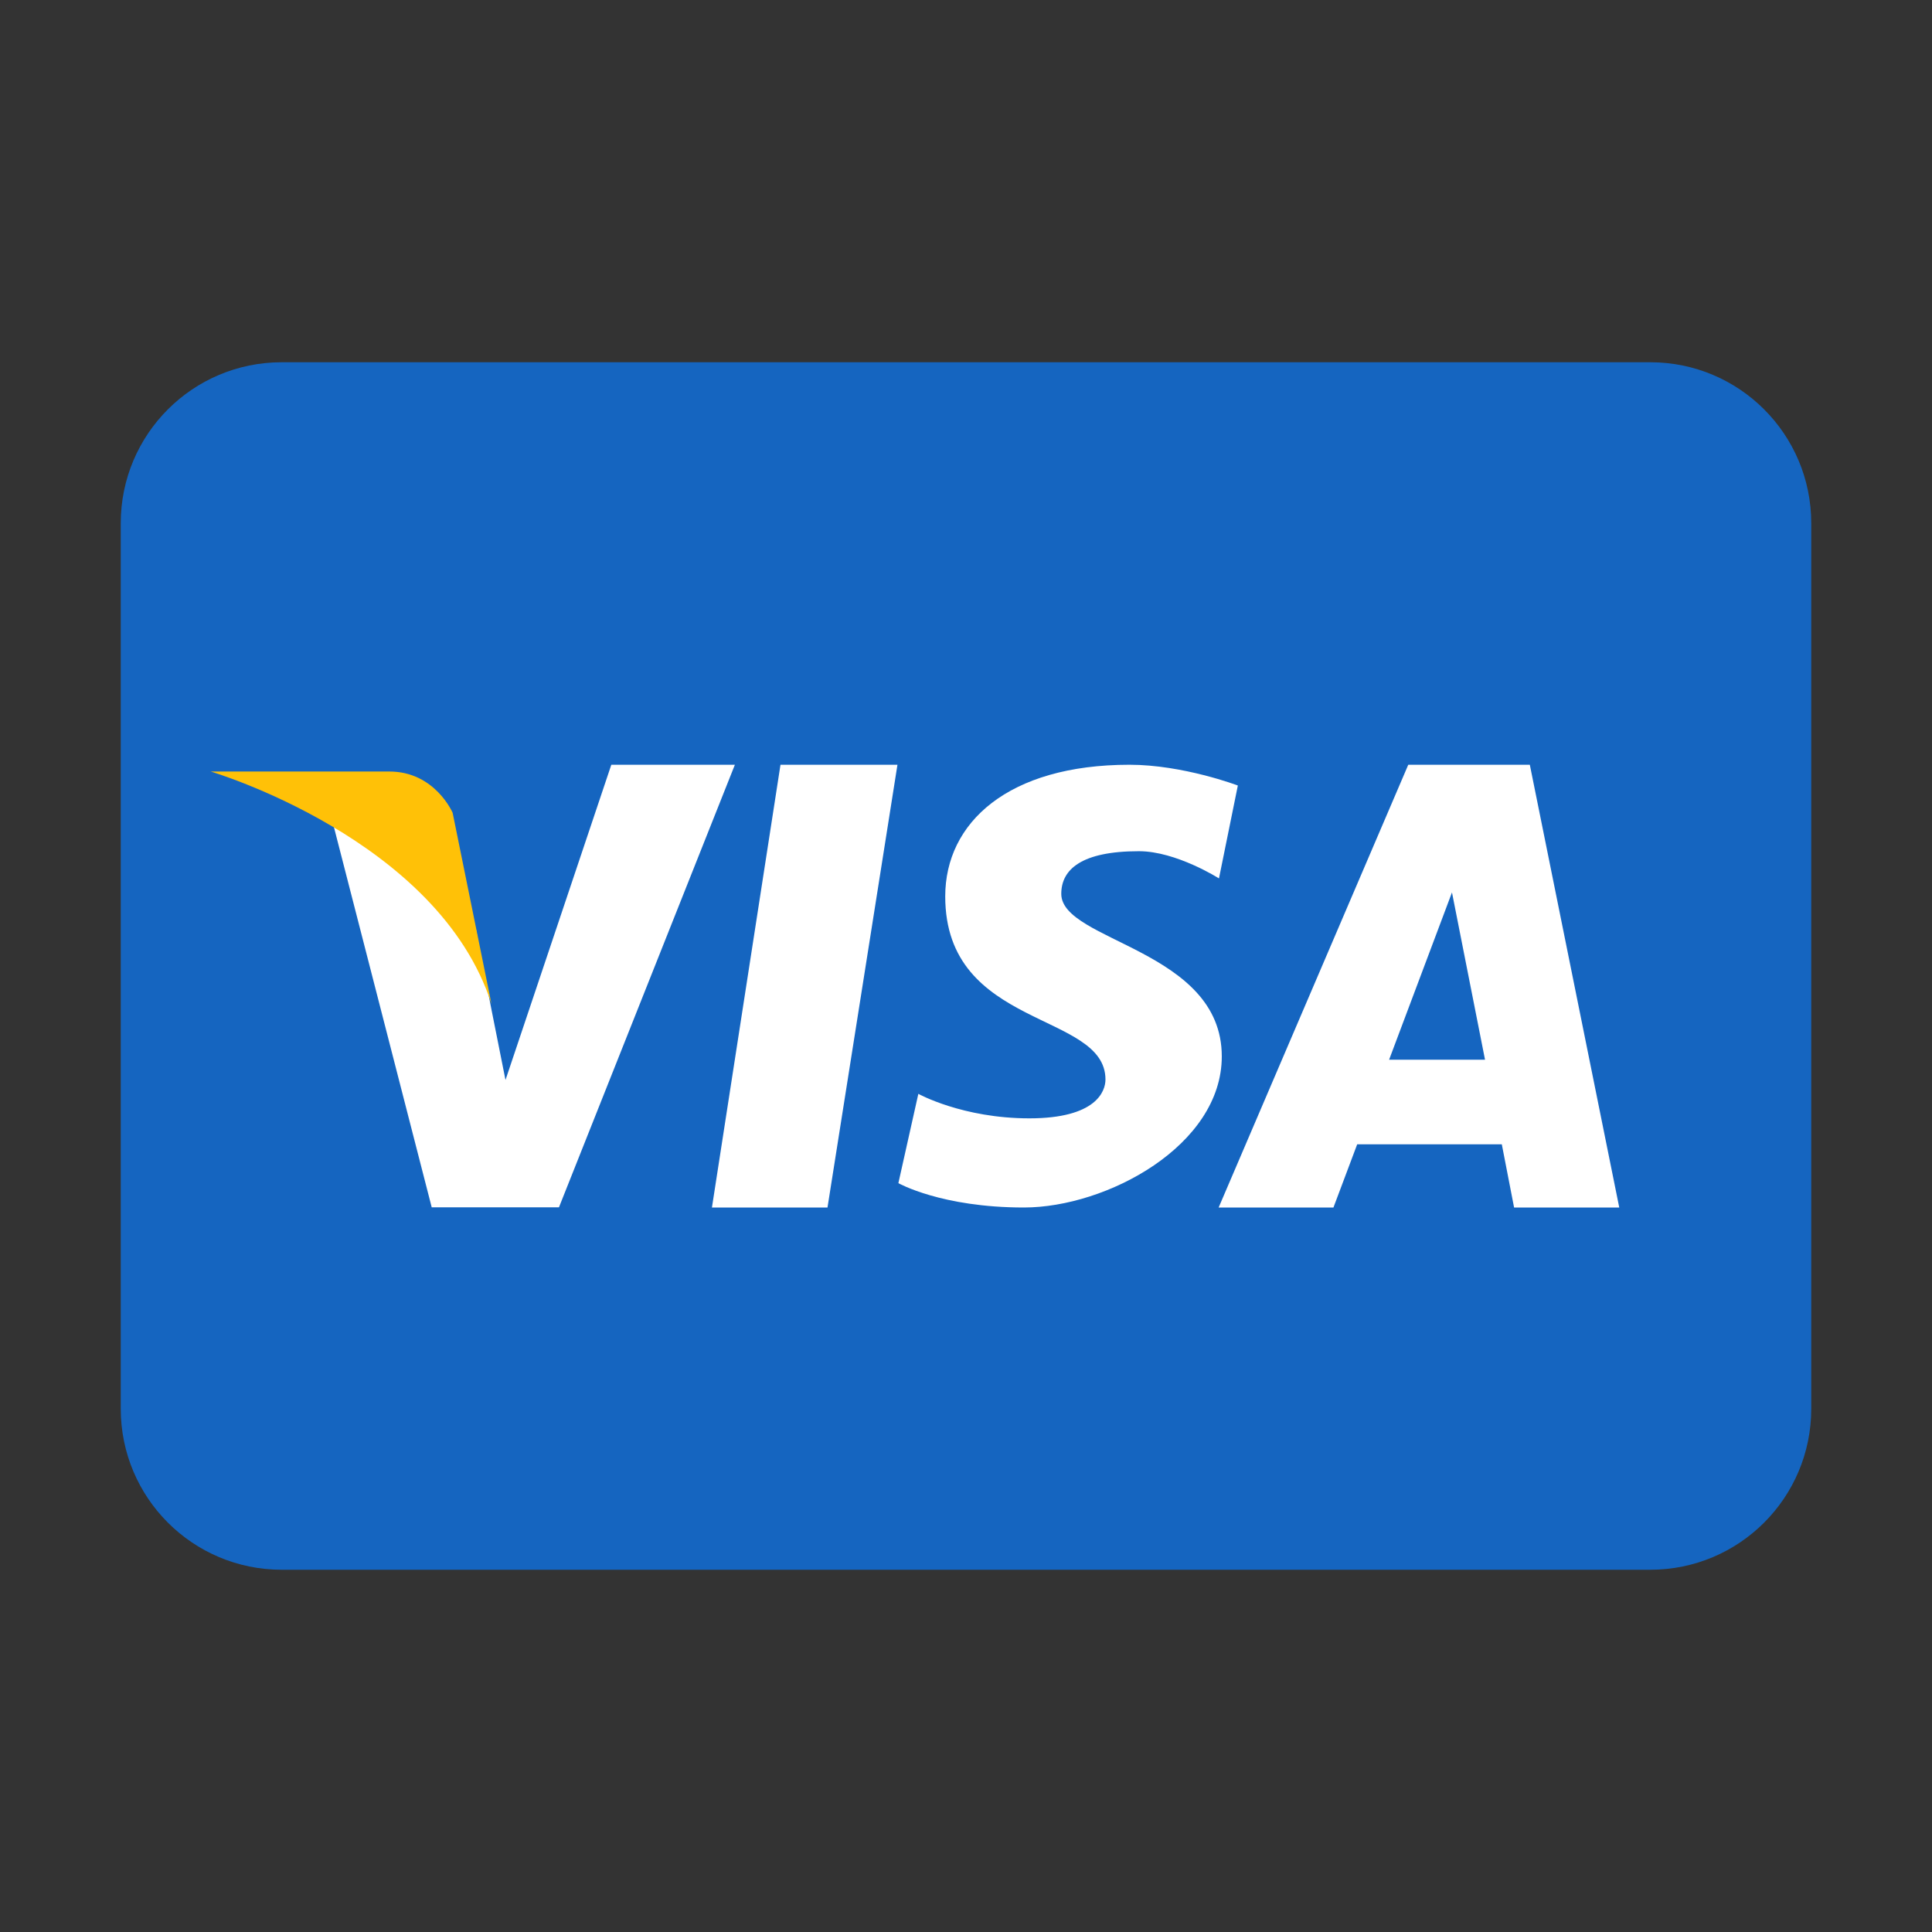
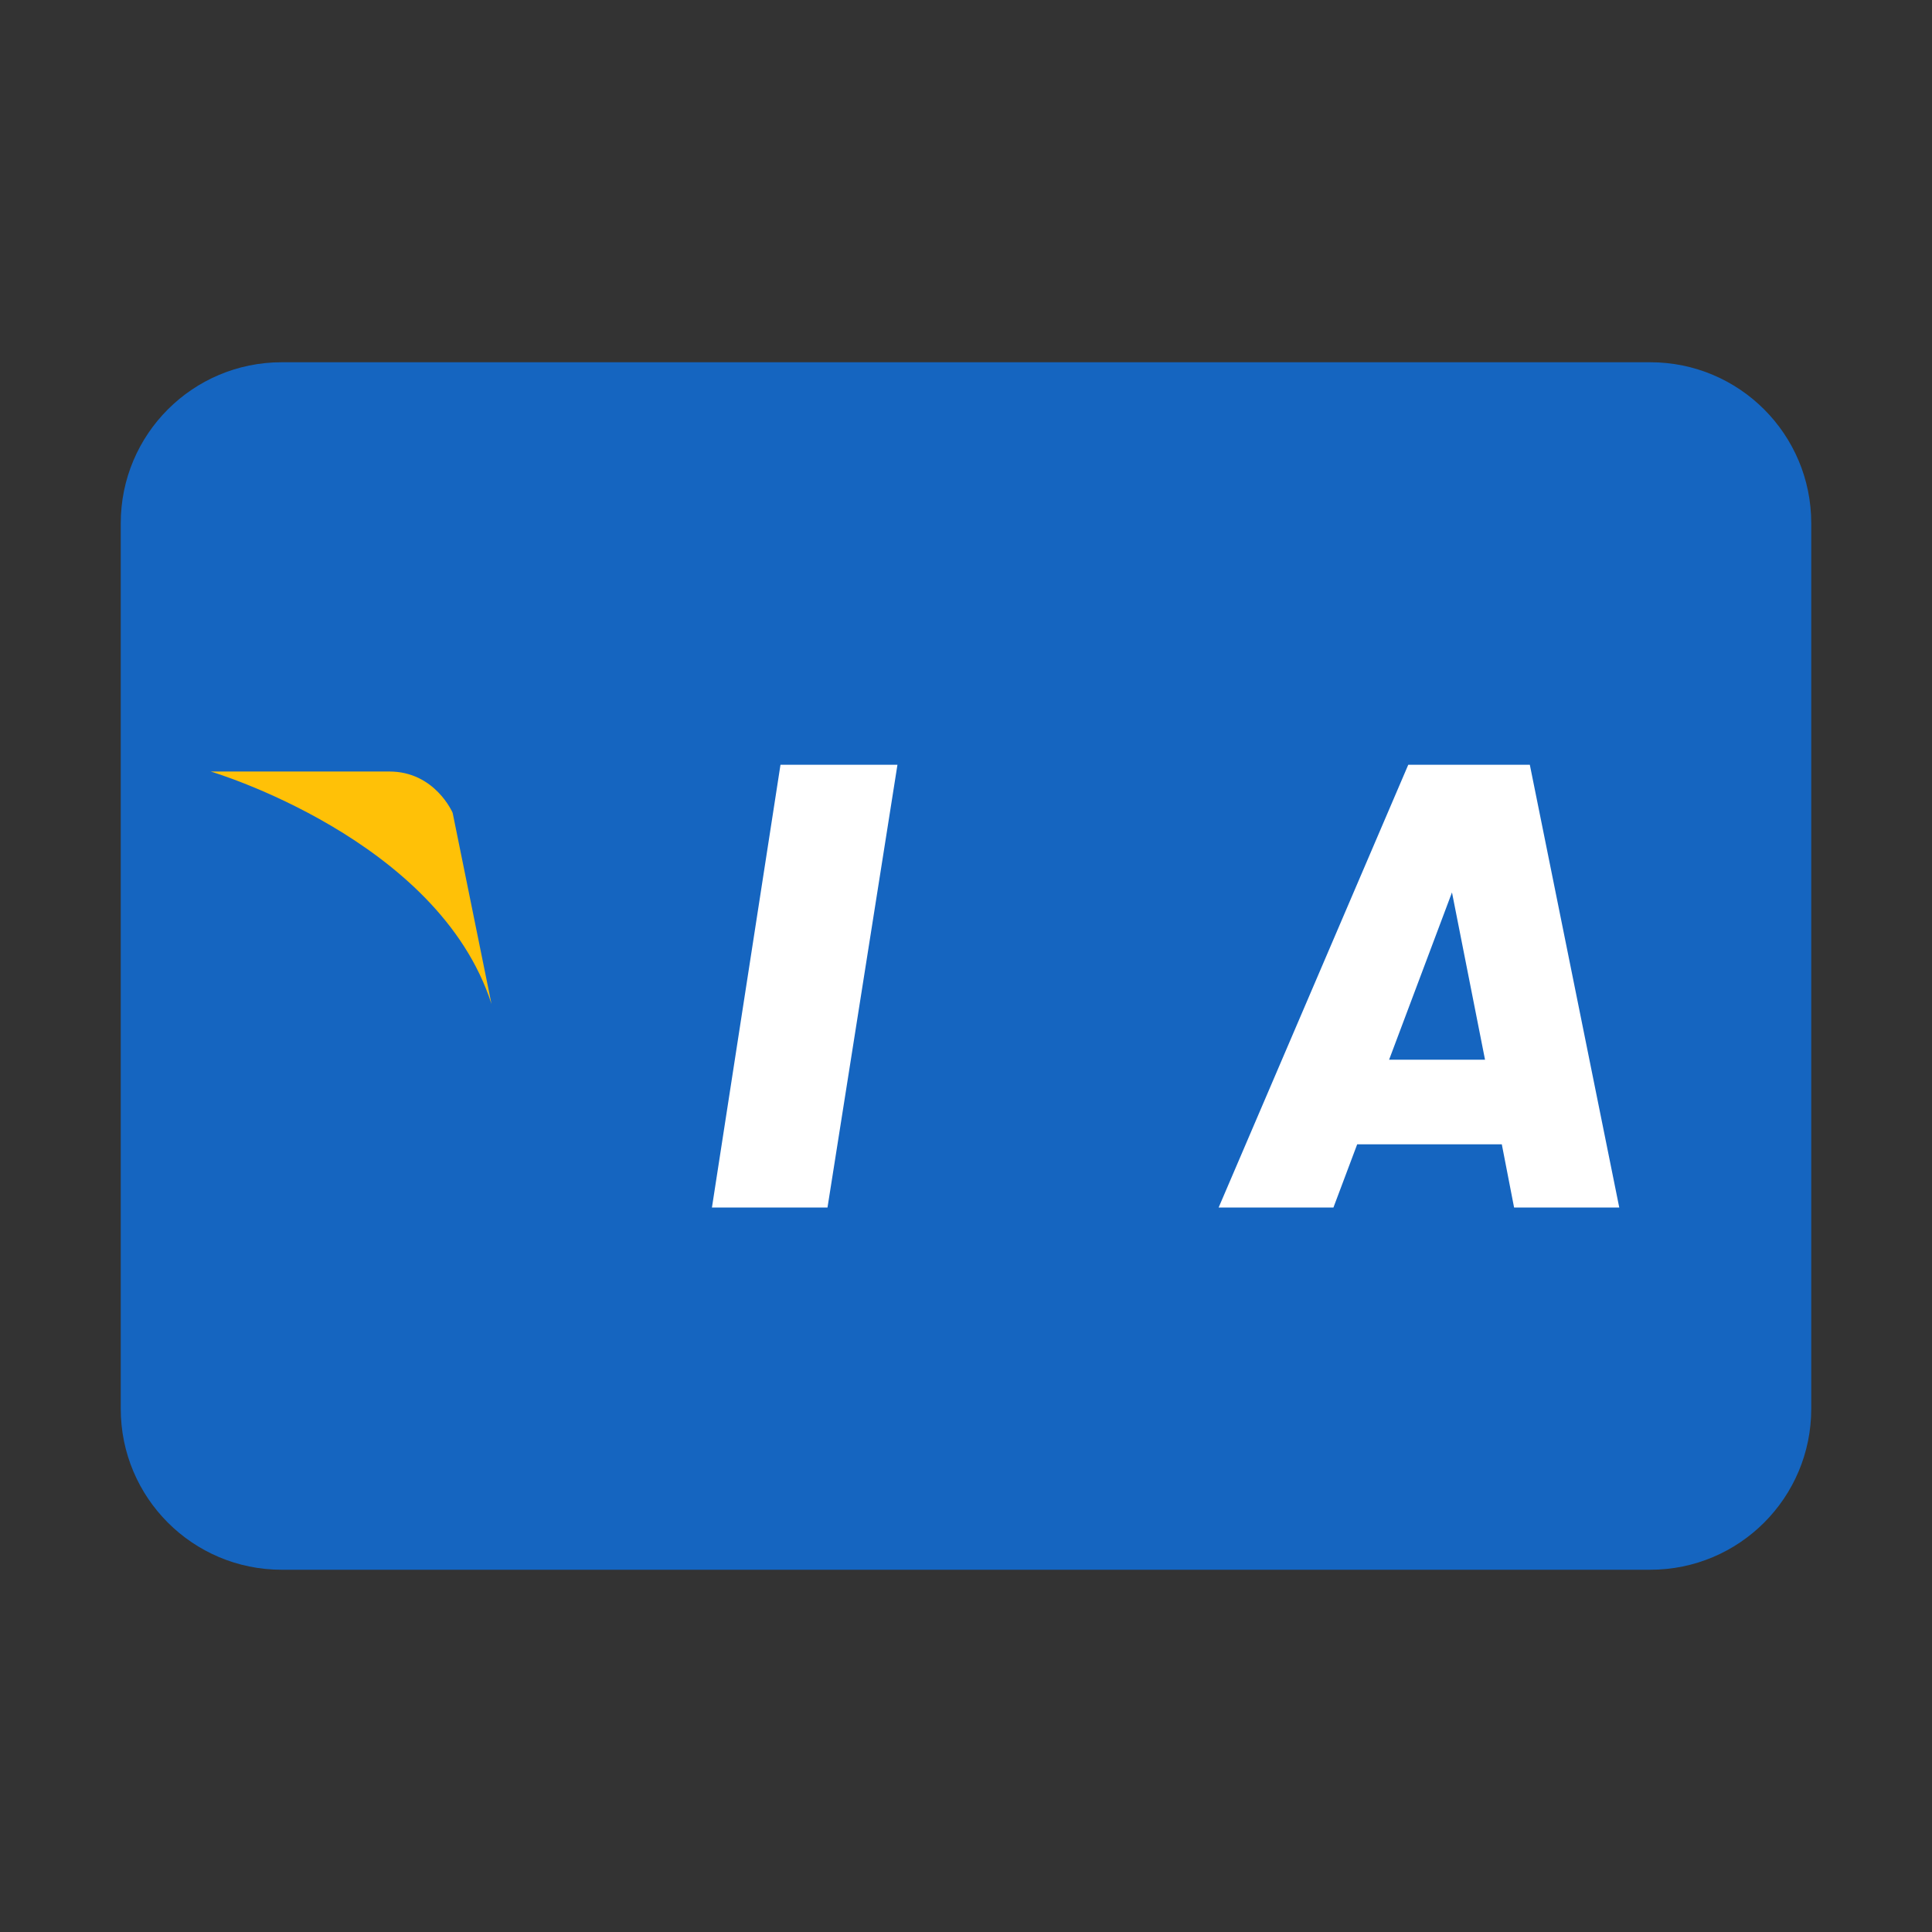
<svg xmlns="http://www.w3.org/2000/svg" viewBox="0 0 48 48" version="1.1" width="100" height="100" style="fill: rgb(0, 0, 0);">
  <rect x="0" y="0" width="48" height="48" fill="#333333" stroke="none" />
  <g id="surface1">
    <path style=" fill:#1565C0;" d="M 45 35 C 45 37.211 43.211 39 41 39 L 7 39 C 4.789 39 3 37.211 3 35 L 3 13 C 3 10.789 4.789 9 7 9 L 41 9 C 43.211 9 45 10.789 45 13 Z " />
-     <path style=" fill:#FFFFFF;" d="M 15.188 19 L 12.559 26.832 C 12.559 26.832 11.895 23.52 11.828 23.102 C 10.332 19.691 8.125 19.883 8.125 19.883 L 10.727 30 L 10.727 29.996 L 13.887 29.996 L 18.258 19 Z " />
    <path style=" fill:#FFFFFF;" d="M 17.688 30 L 20.559 30 L 22.297 19 L 19.391 19 Z " />
    <path style=" fill:#FFFFFF;" d="M 38.008 19 L 34.988 19 L 30.277 30 L 33.129 30 L 33.719 28.43 L 37.312 28.43 L 37.617 30 L 40.23 30 Z M 34.512 26.328 L 36.074 22.172 L 36.895 26.328 Z " />
-     <path style=" fill:#FFFFFF;" d="M 26.367 22.207 C 26.367 21.602 26.867 21.148 28.297 21.148 C 29.223 21.148 30.285 21.824 30.285 21.824 L 30.754 19.516 C 30.754 19.516 29.395 19 28.062 19 C 25.043 19 23.484 20.441 23.484 22.27 C 23.484 25.578 27.465 25.125 27.465 26.82 C 27.465 27.113 27.234 27.785 25.574 27.785 C 23.914 27.785 22.816 27.176 22.816 27.176 L 22.32 29.395 C 22.32 29.395 23.387 30 25.438 30 C 27.496 30 30.355 28.461 30.355 26.246 C 30.355 23.586 26.367 23.395 26.367 22.207 Z " />
    <path style=" fill:#FFC107;" d="M 12.211 24.945 L 11.246 20.195 C 11.246 20.195 10.809 19.168 9.672 19.168 C 8.535 19.168 5.234 19.168 5.234 19.168 C 5.234 19.168 10.895 20.84 12.211 24.945 Z " />
  </g>
</svg>